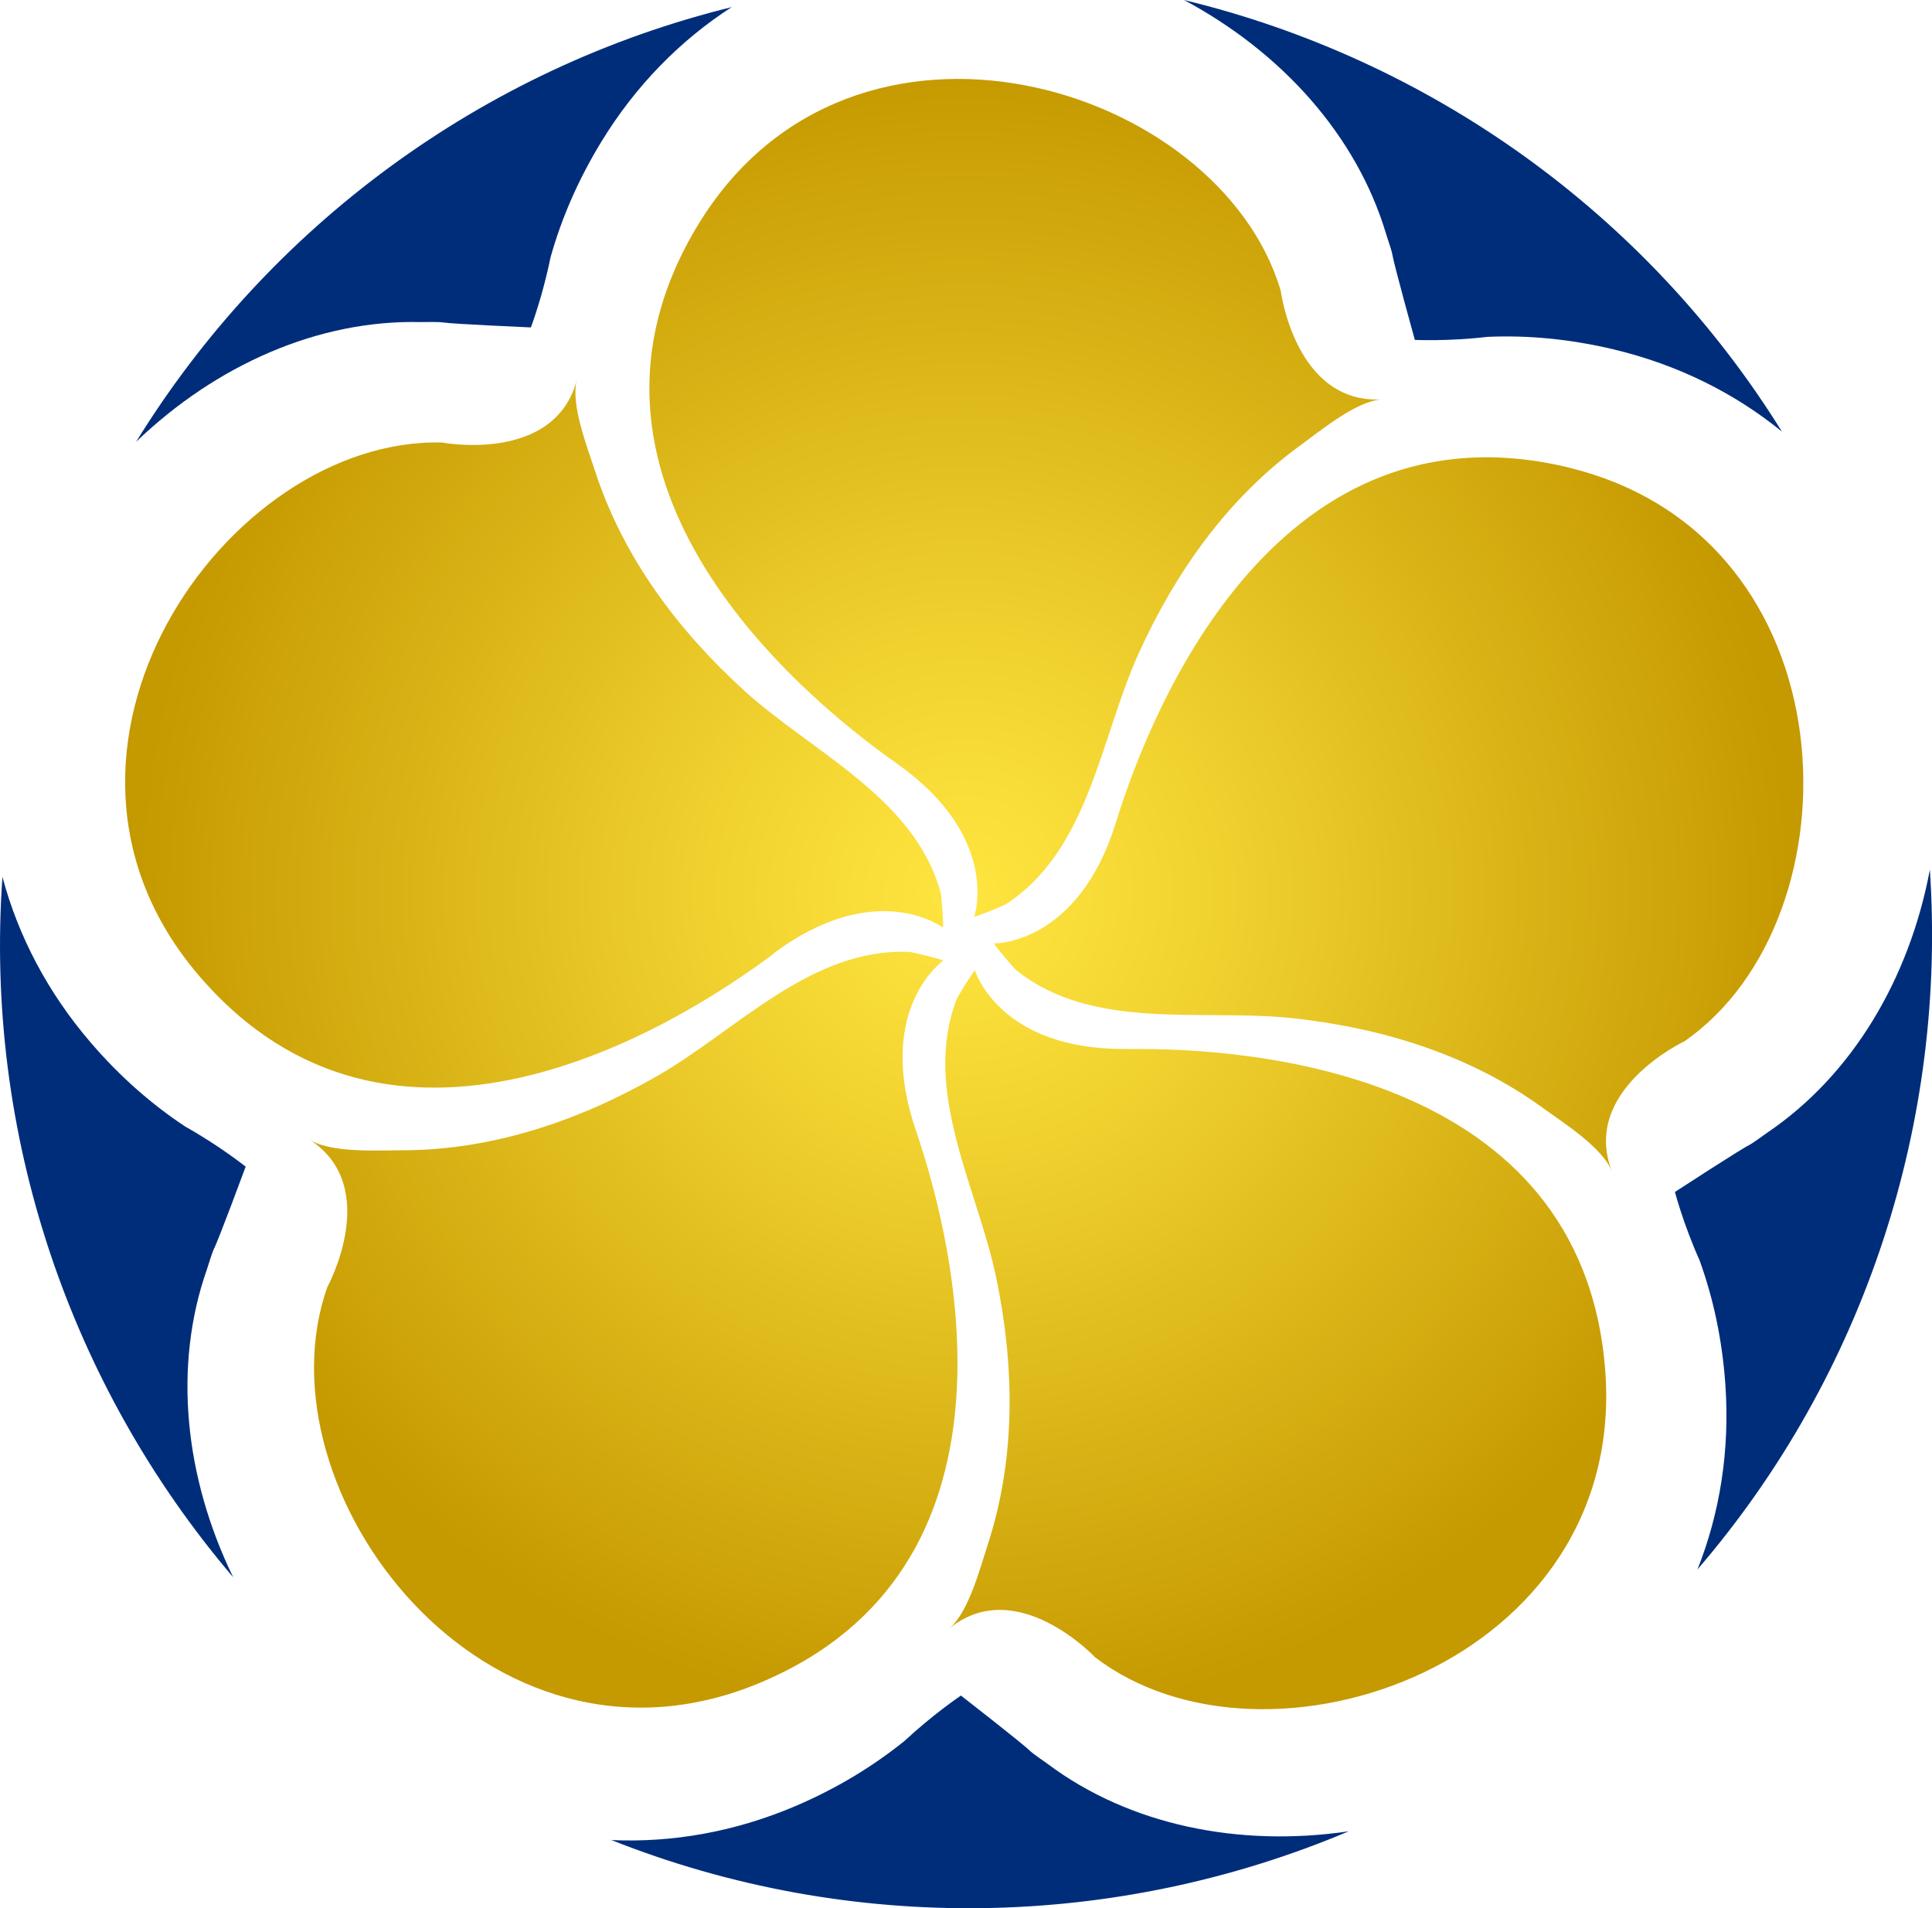
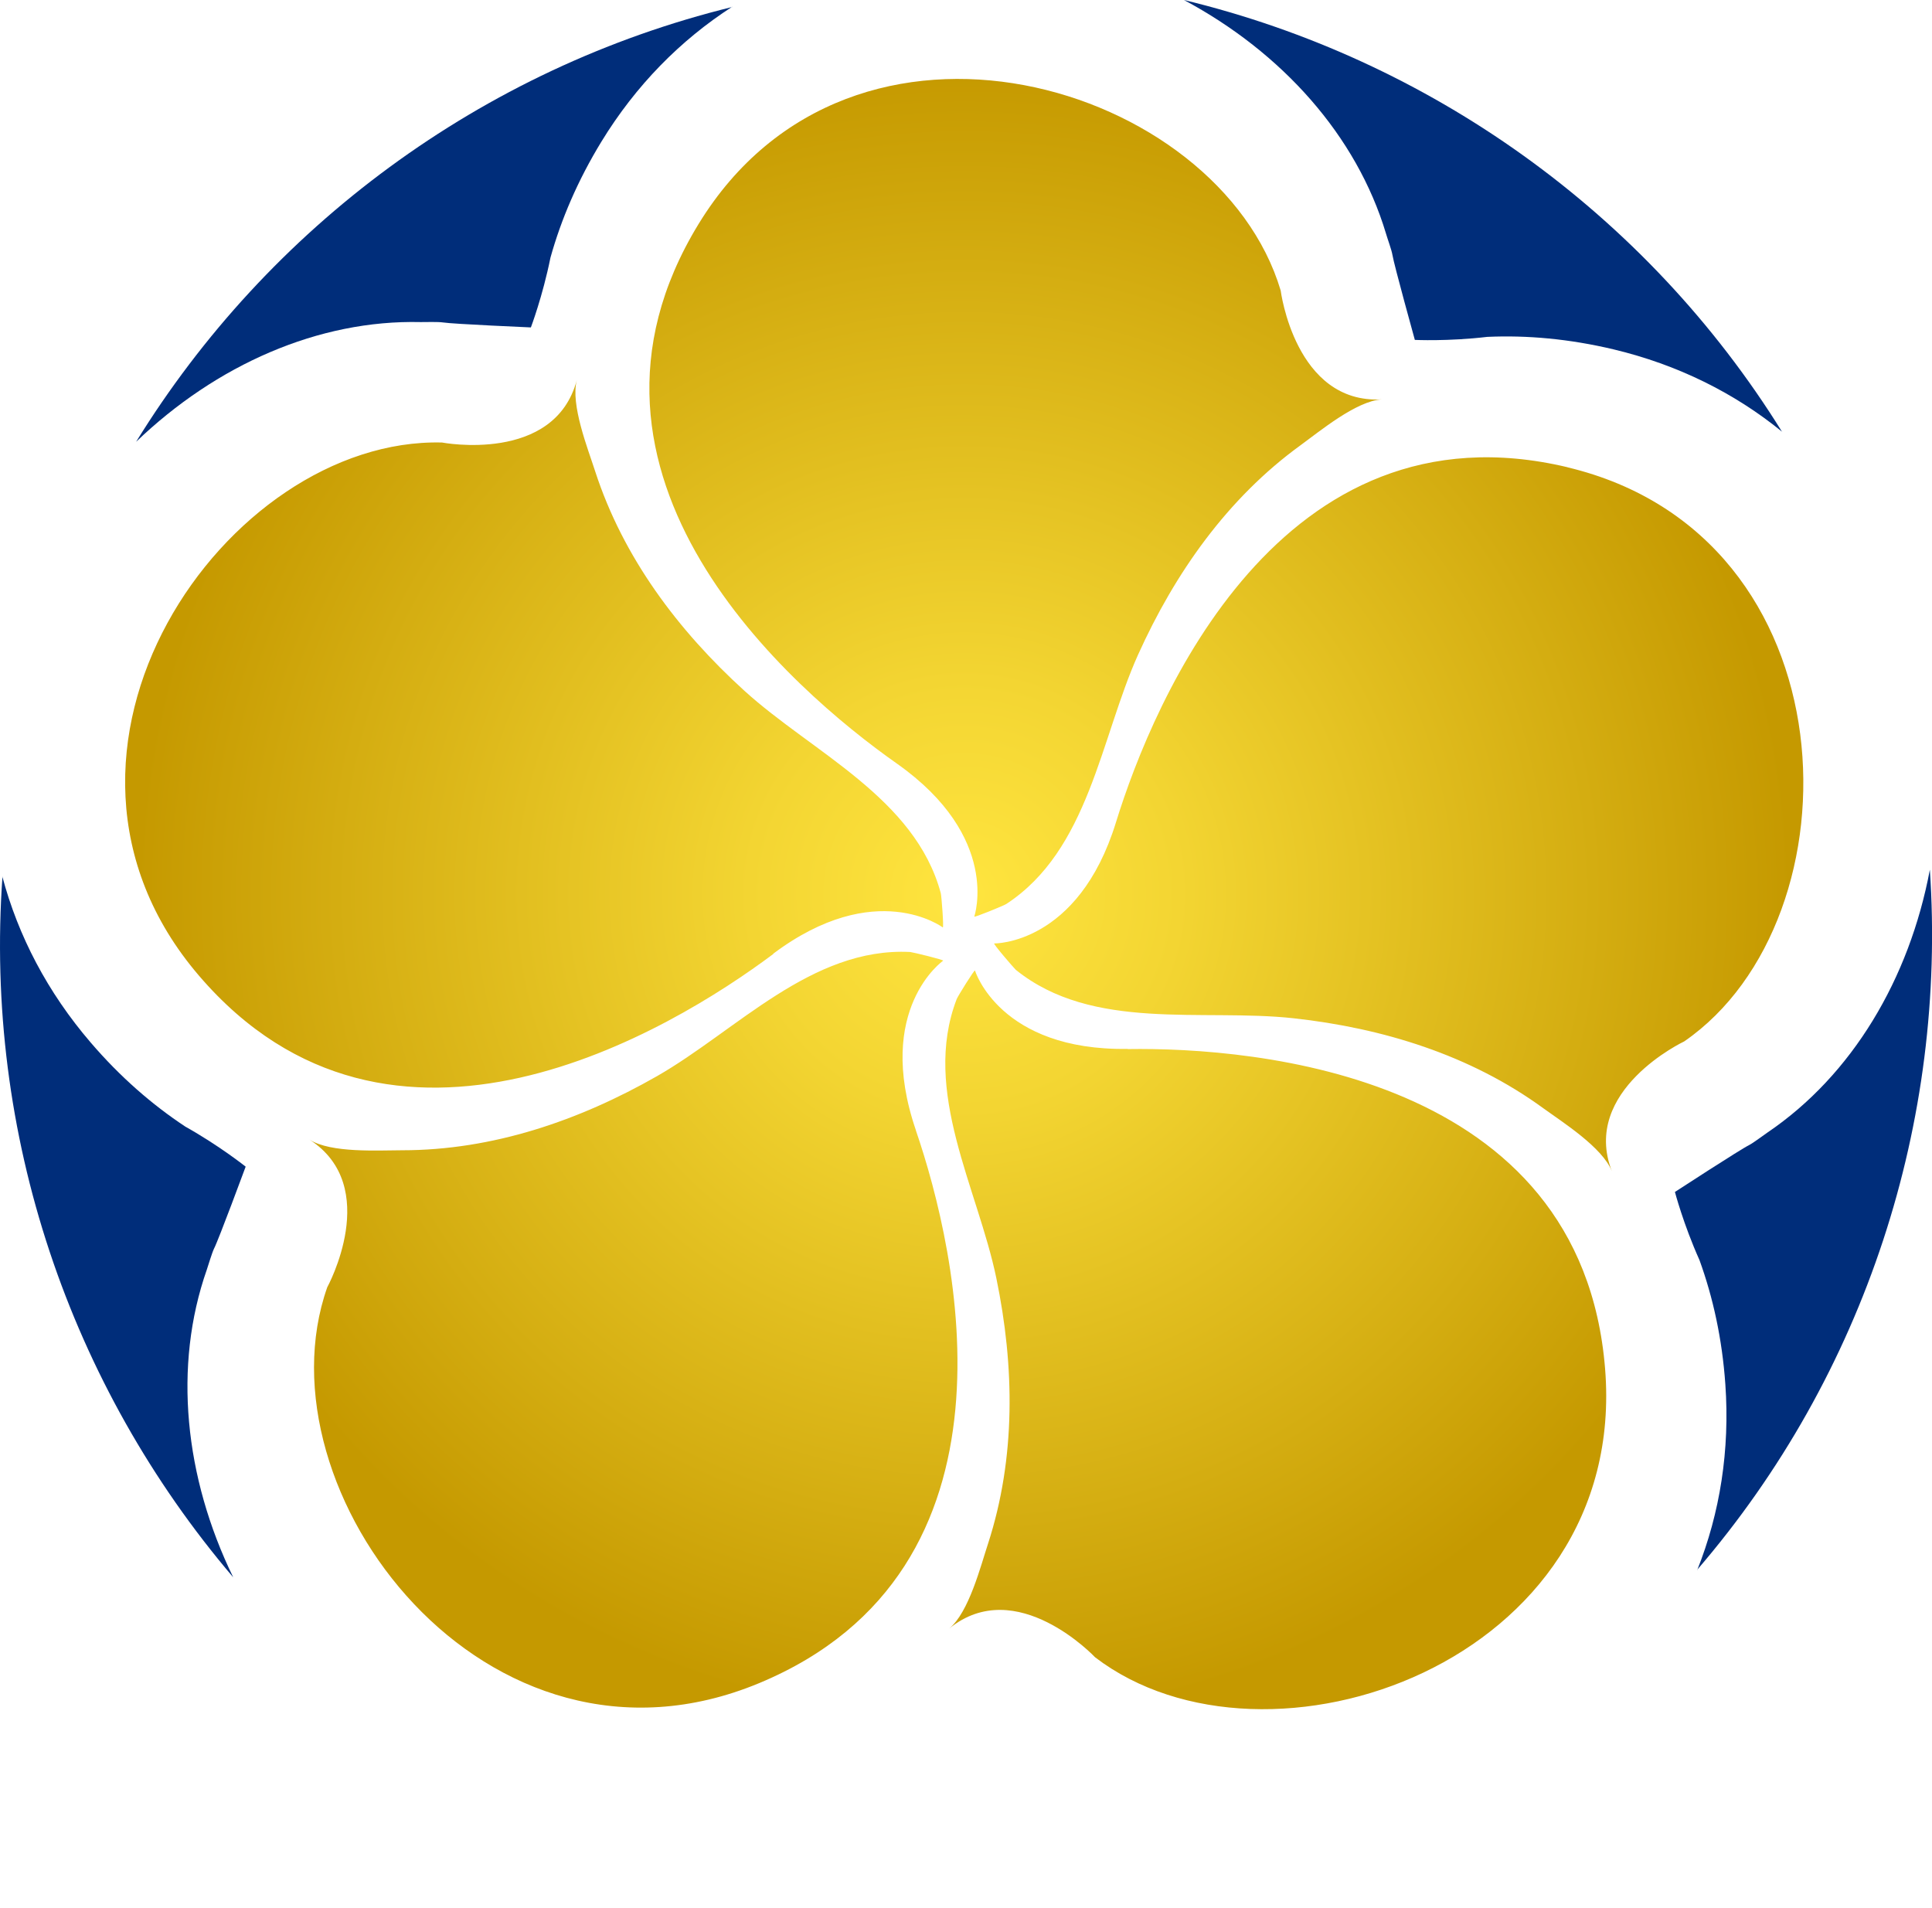
<svg xmlns="http://www.w3.org/2000/svg" id="_레이어_2" data-name="레이어 2" viewBox="0 0 108.45 107.12">
  <defs>
    <style>
      .cls-1 {
        fill: url(#radial-gradient);
      }

      .cls-2 {
        fill: #002d7a;
      }
    </style>
    <radialGradient id="radial-gradient" cx="54.13" cy="50.19" fx="54.13" fy="50.19" r="46.44" gradientUnits="userSpaceOnUse">
      <stop offset="0" stop-color="#ffe53f" />
      <stop offset=".26" stop-color="#f3d532" />
      <stop offset=".76" stop-color="#d4ad11" />
      <stop offset="1" stop-color="#c59900" />
    </radialGradient>
  </defs>
  <path class="cls-2" d="M41.11.39C27.01,3.85,15.06,12.77,7.64,24.8c4.5-4.32,10.24-6.86,15.98-6.72.26,0,.99-.02,1.24.02.56.09,4.94.28,4.94.28,0,0,.66-1.74,1.1-3.92.6-2.15,1.53-4.33,2.86-6.51,1.93-3.16,4.44-5.7,7.34-7.57Z" />
  <path class="cls-2" d="M.14,49.19c-1.04,14.48,3.78,28.59,12.95,39.35-2.73-5.61-3.38-11.85-1.48-17.27.08-.24.29-.94.4-1.17.26-.5,1.78-4.61,1.78-4.61,0,0-1.45-1.16-3.39-2.25-1.86-1.23-3.65-2.78-5.32-4.73-2.41-2.81-4.06-5.97-4.95-9.31Z" />
-   <path class="cls-2" d="M34.29,103.28c13.49,5.36,28.4,5.02,41.42-.48-6.17.91-12.32-.35-16.91-3.79-.21-.15-.81-.56-1-.74-.4-.4-3.86-3.09-3.86-3.09,0,0-1.55,1.04-3.17,2.55-1.74,1.4-3.75,2.64-6.11,3.65-3.4,1.45-6.92,2.07-10.37,1.91Z" />
  <path class="cls-2" d="M95.26,88.13c9.47-11,14.02-25.21,13.07-39.31-1.15,6.13-4.36,11.53-9.11,14.75-.21.14-.79.58-1.02.7-.51.25-4.18,2.64-4.18,2.64,0,0,.47,1.8,1.38,3.83.76,2.1,1.27,4.41,1.45,6.97.26,3.69-.3,7.22-1.58,10.43Z" />
  <path class="cls-2" d="M100.04,24.25C92.38,11.91,80.19,3.32,66.46,0c5.5,2.94,9.69,7.61,11.34,13.11.07.25.32.93.36,1.19.09.56,1.26,4.78,1.26,4.78,0,0,1.86.09,4.07-.17,2.23-.1,4.59.11,7.08.7,3.6.86,6.8,2.45,9.47,4.63Z" />
  <path class="cls-1" d="M50.34,42.86c5.88,4.14,4.35,8.59,4.35,8.59-.03.08,1.67-.62,1.79-.7,4.64-3.03,5.29-9.29,7.4-13.99,2.07-4.59,5.02-8.79,9.13-11.77,1.06-.77,3.13-2.49,4.56-2.57-4.87.27-5.68-6.11-5.68-6.11-3.46-11.62-24.04-17.88-32.68-3.73-8.64,14.15,5.25,26.14,11.13,30.28ZM43.4,53.54c5.75-4.31,9.52-1.48,9.52-1.48.07.05-.07-1.78-.11-1.92-1.44-5.35-7.21-7.9-11.02-11.36-3.73-3.39-6.81-7.49-8.38-12.32-.4-1.25-1.4-3.75-1.03-5.13-1.25,4.72-7.57,3.51-7.57,3.51-12.12-.3-24.43,17.34-13.64,29.93,10.79,12.59,26.48,3.09,32.24-1.22ZM63.3,58.88c-7.19.11-8.57-4.39-8.57-4.4-.02-.08-.99,1.48-1.03,1.61-1.98,5.17,1.19,10.63,2.23,15.67,1.02,4.94,1.1,10.06-.47,14.9-.41,1.24-1.07,3.85-2.18,4.76,3.78-3.08,8.19,1.61,8.19,1.61,9.63,7.37,29.96.33,28.63-16.19-1.33-16.52-19.61-18.06-26.8-17.95ZM51.41,63.44c-2.33-6.81,1.53-9.51,1.53-9.51.07-.05-1.72-.48-1.85-.49-5.53-.28-9.74,4.41-14.21,6.97-4.38,2.5-9.23,4.16-14.31,4.16-1.31,0-4,.17-5.2-.6,4.1,2.64,1,8.29,1,8.29-4.03,11.43,8.94,28.59,24.25,22.22,15.3-6.37,11.12-24.23,8.79-31.03ZM88,26.23c-16.12-3.84-23.24,13.07-25.36,19.94-2.12,6.87-6.83,6.79-6.83,6.79-.09,0,1.11,1.39,1.21,1.48,4.31,3.48,10.47,2.16,15.59,2.72,5.01.55,9.92,2.06,14.02,5.05,1.06.77,3.33,2.2,3.85,3.54-1.76-4.55,4.06-7.29,4.06-7.29,9.98-6.88,9.57-28.39-6.56-32.23Z" />
</svg>